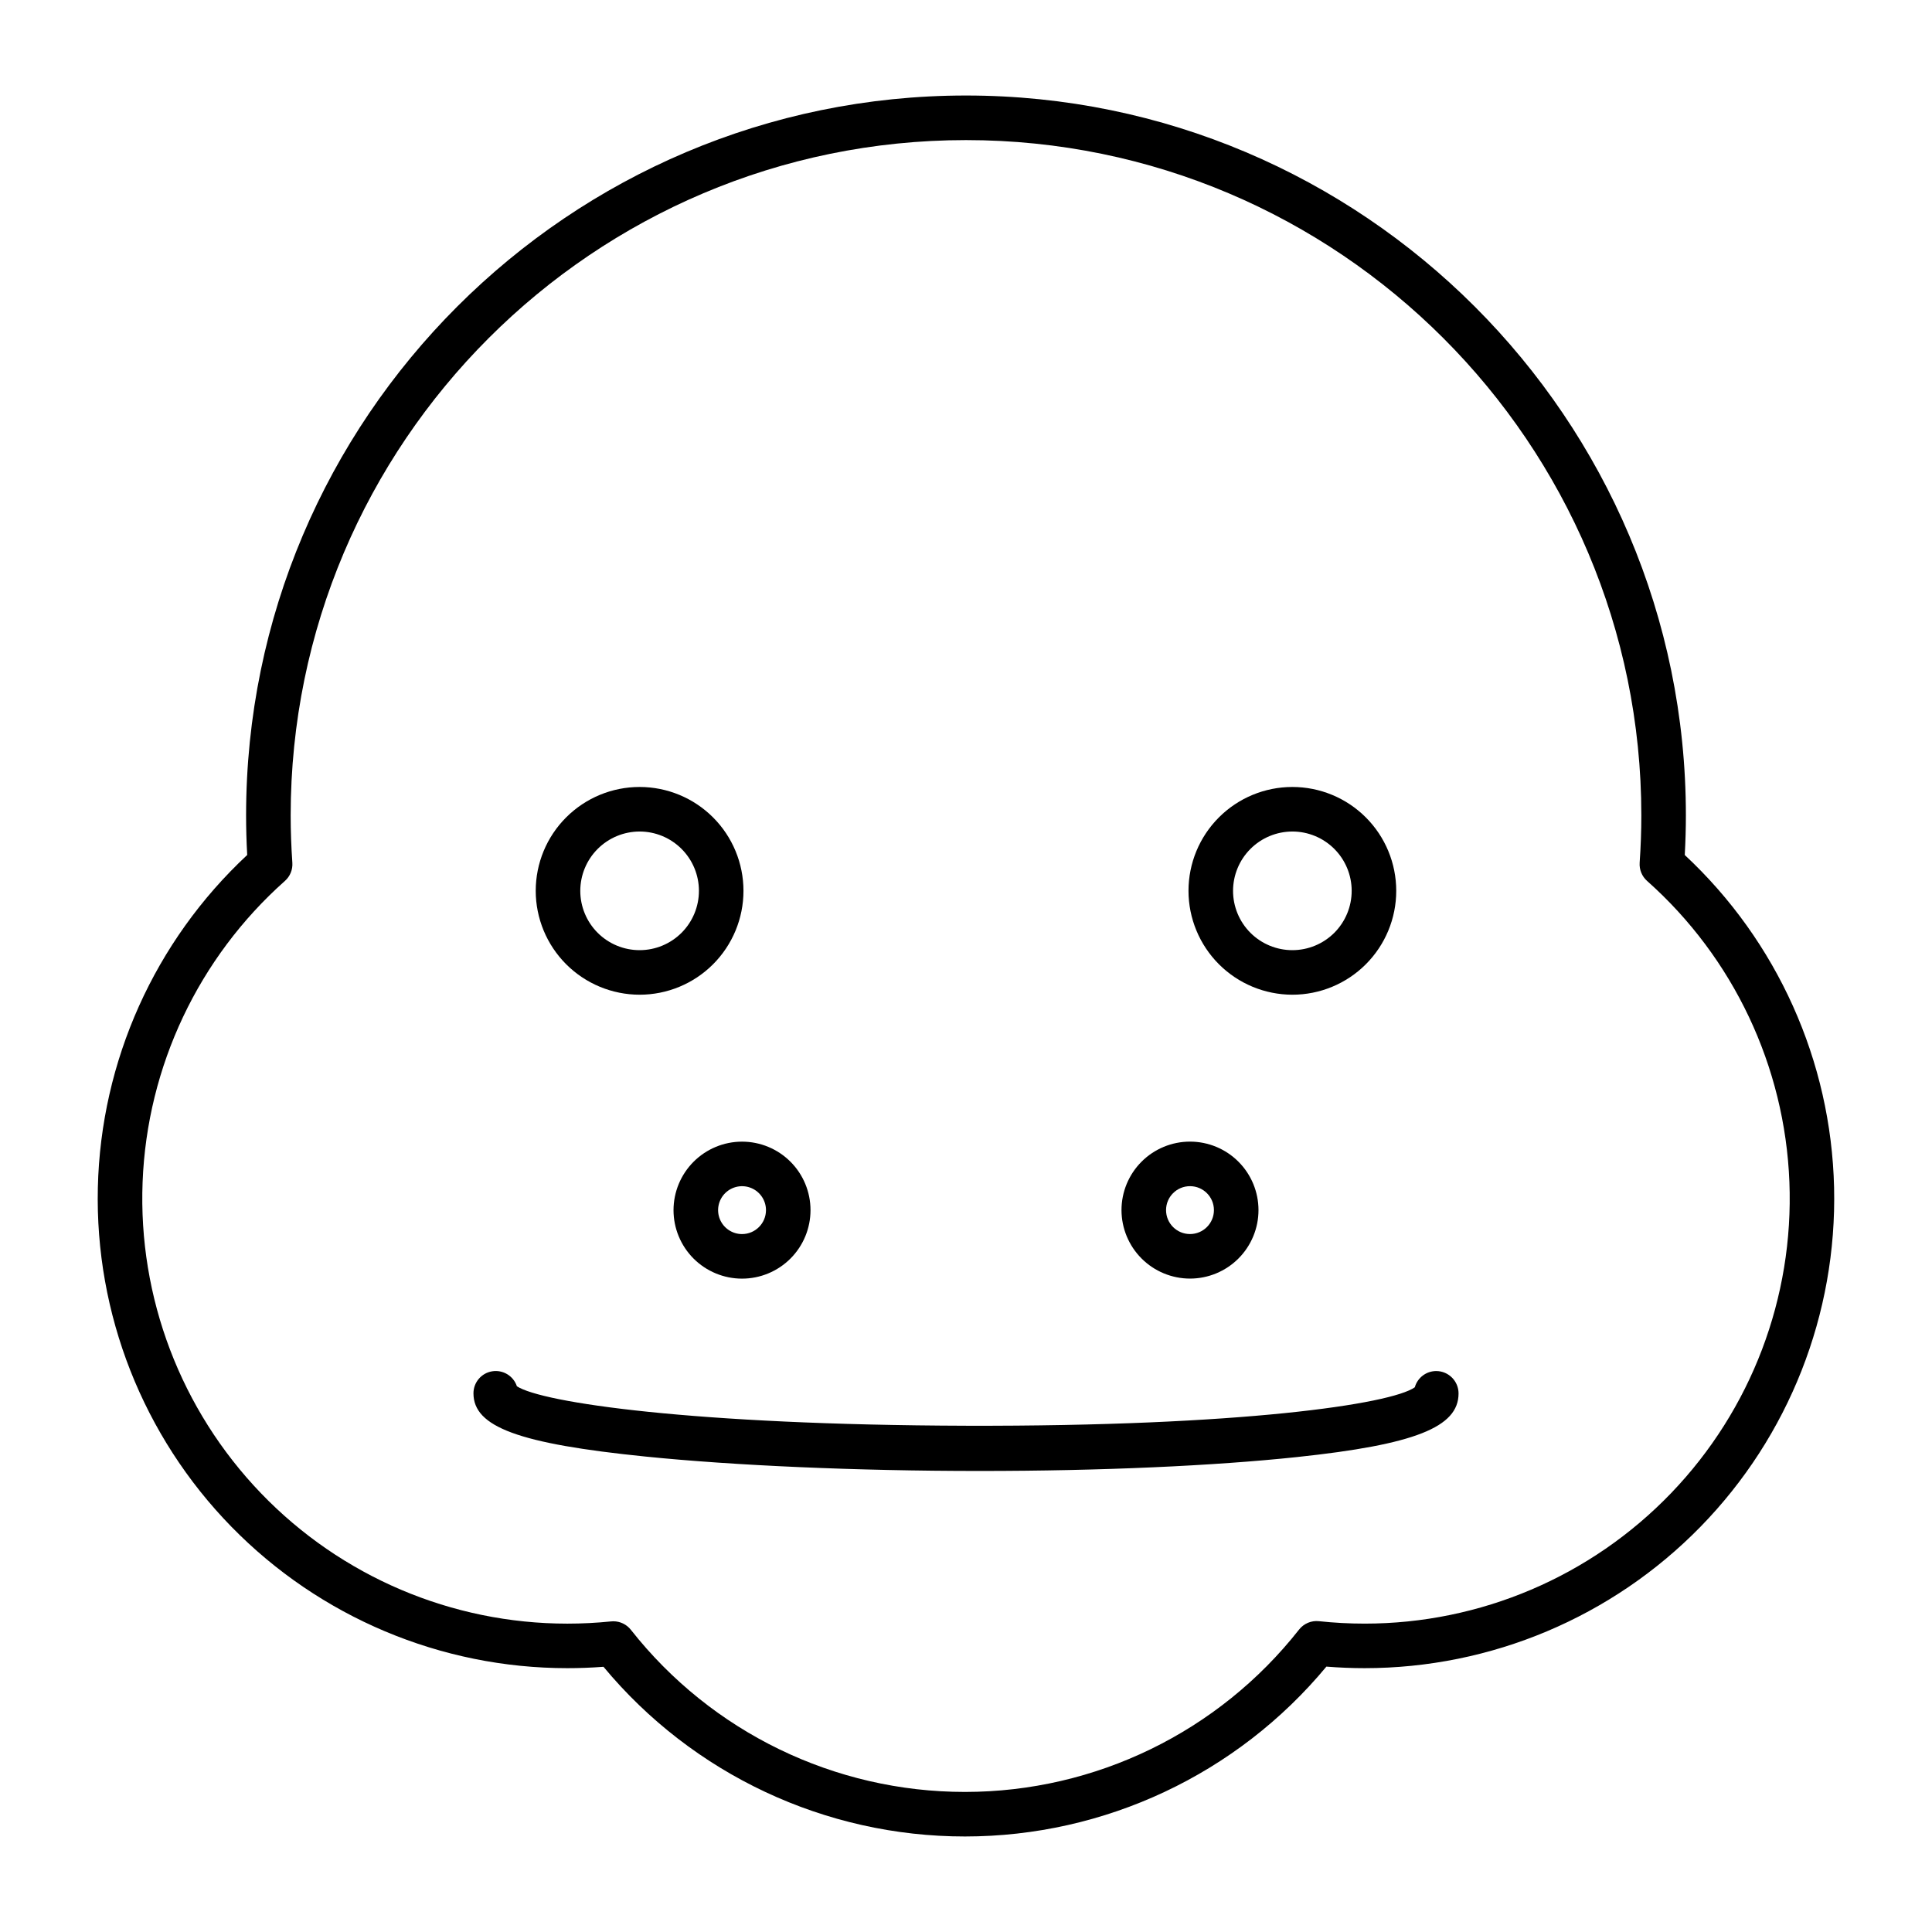
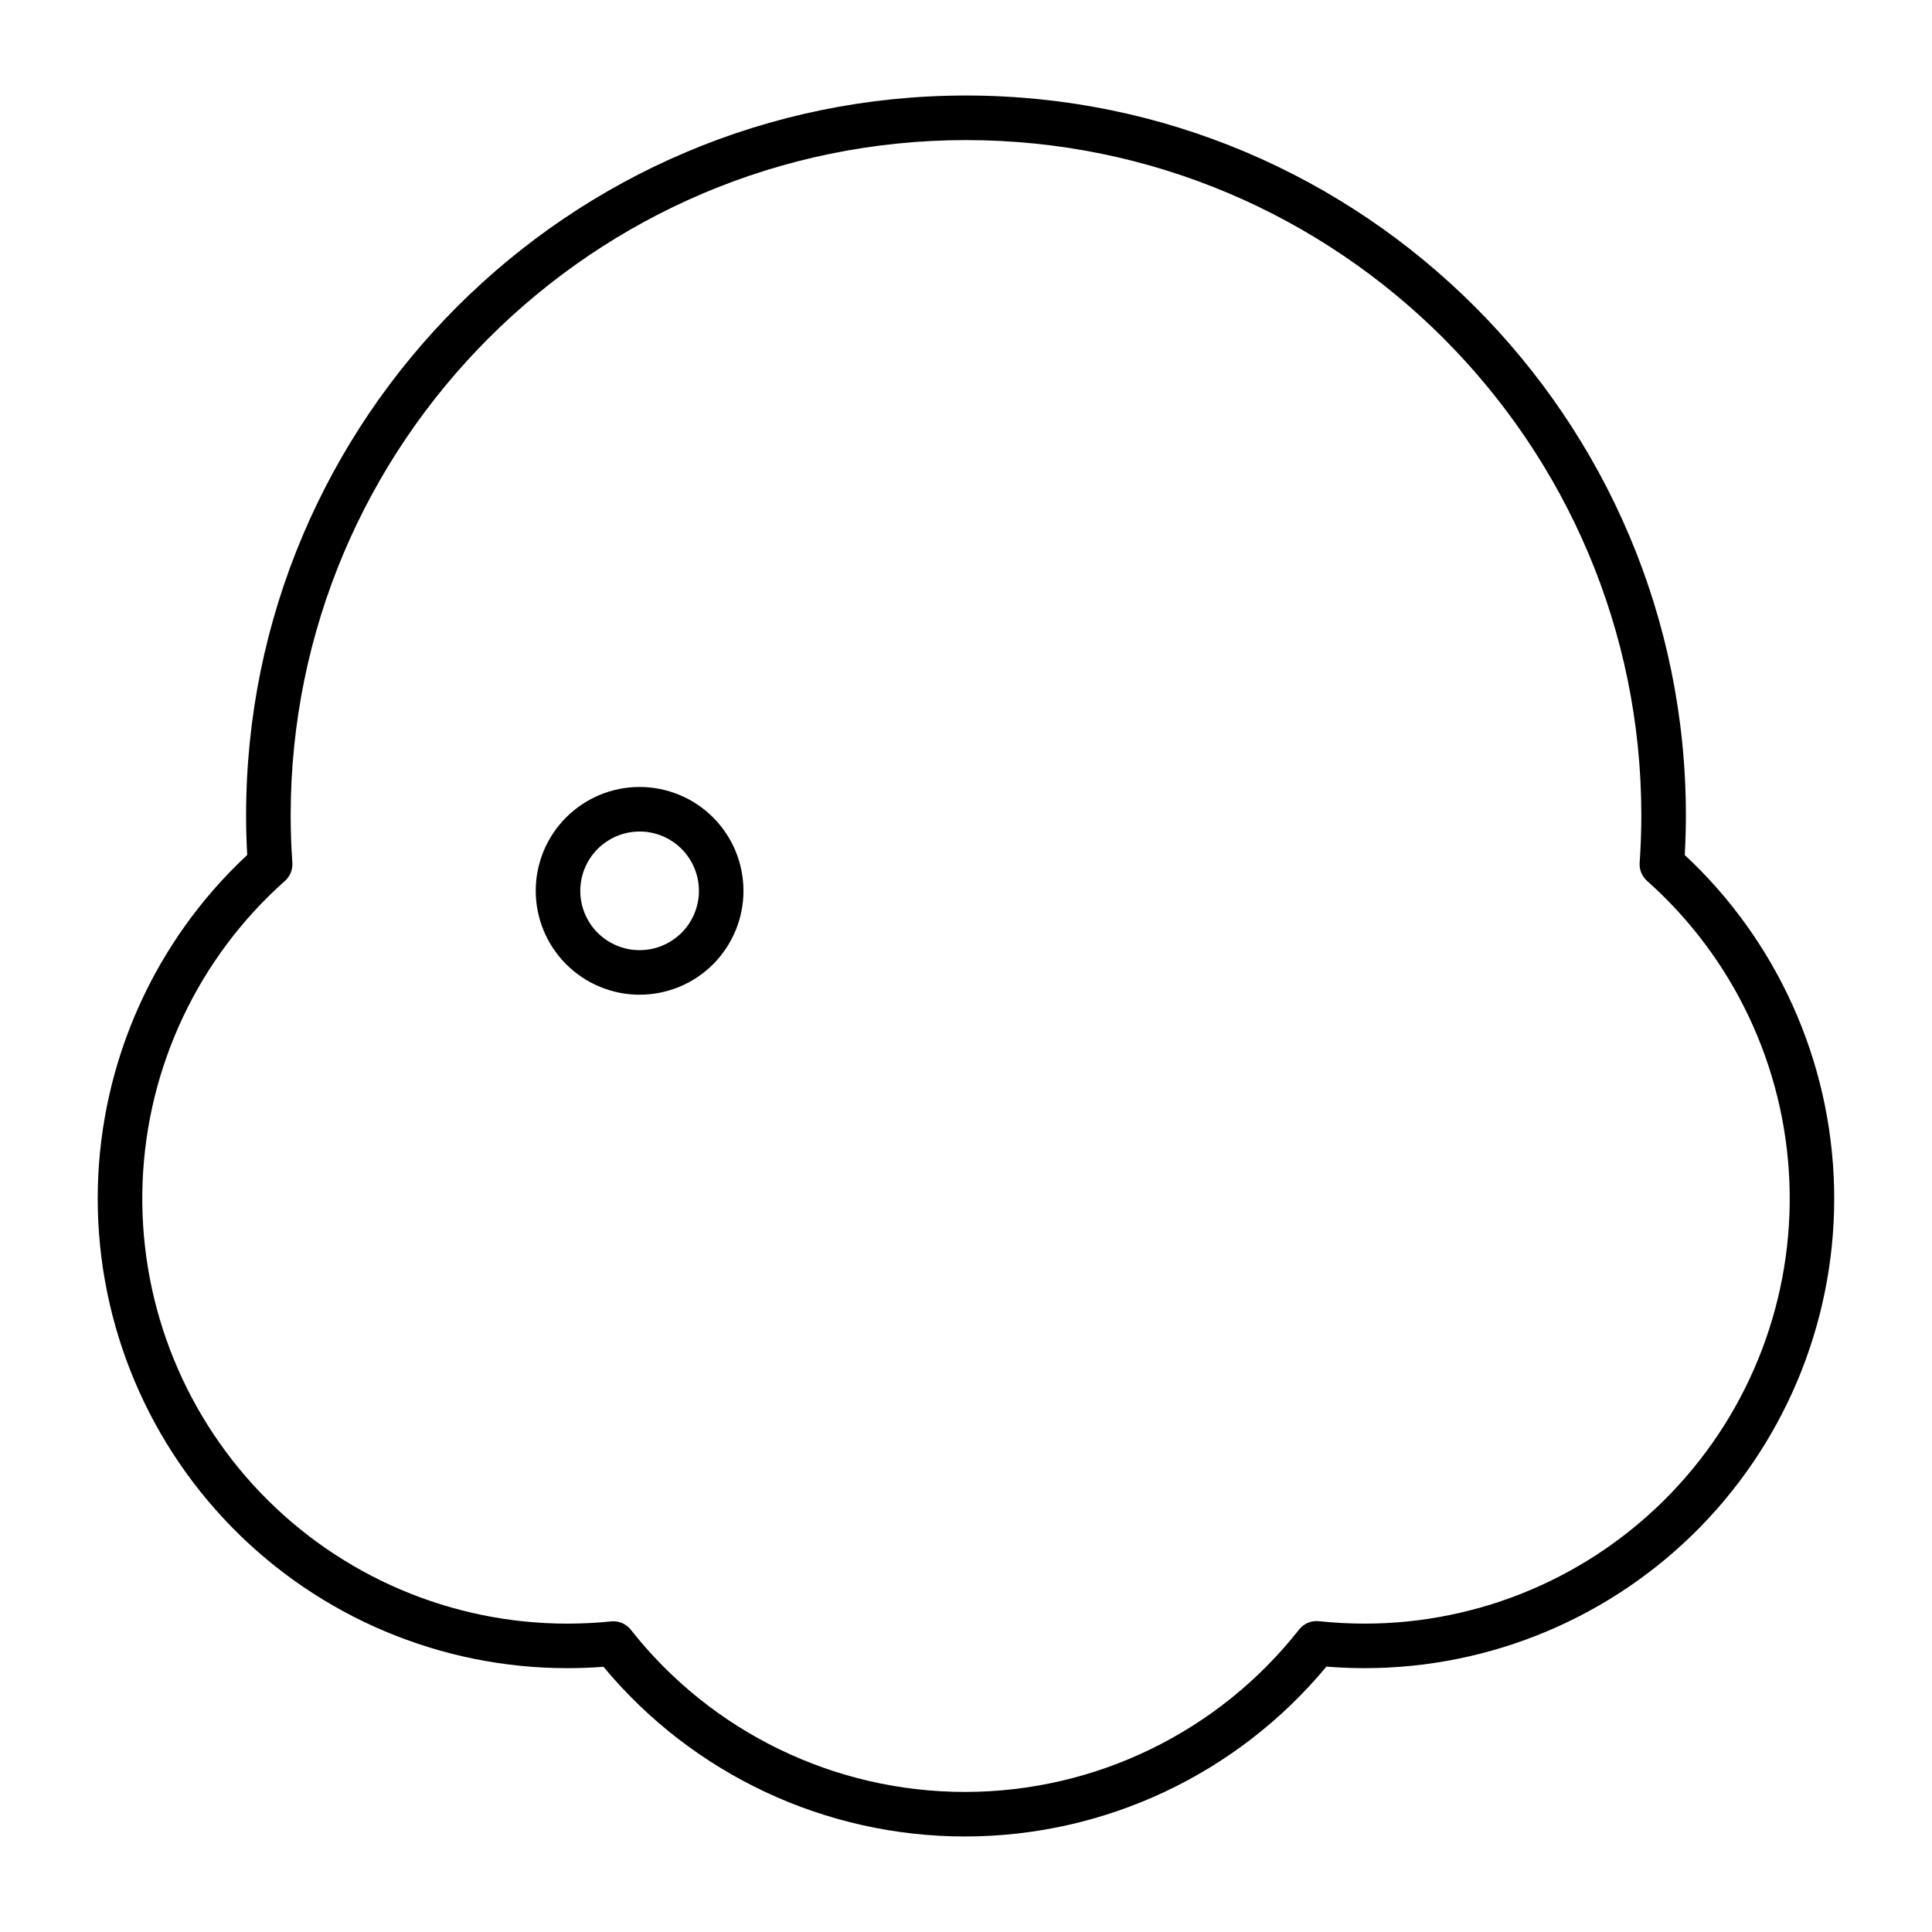
<svg xmlns="http://www.w3.org/2000/svg" fill="#000000" width="800px" height="800px" version="1.1" viewBox="144 144 512 512">
  <g>
-     <path d="m322.49 464.7c0 4.812 1.914 9.43 5.316 12.836 3.406 3.402 8.023 5.316 12.836 5.316 4.816 0 9.434-1.914 12.836-5.316 3.406-3.406 5.316-8.023 5.316-12.836 0-4.816-1.91-9.434-5.316-12.836-3.402-3.406-8.02-5.316-12.836-5.316-4.812 0.004-9.426 1.918-12.828 5.32-3.402 3.402-5.32 8.02-5.324 12.832zm24.5 0h0.004c-0.004 3.5-2.844 6.34-6.348 6.344-2.562 0-4.879-1.547-5.859-3.918-0.98-2.371-0.438-5.098 1.375-6.914 1.816-1.812 4.543-2.356 6.914-1.375 2.371 0.984 3.918 3.297 3.918 5.863z" />
-     <path d="m459.36 482.84c4.812 0 9.43-1.91 12.836-5.316 3.402-3.402 5.316-8.02 5.316-12.832 0-4.816-1.914-9.434-5.316-12.836-3.406-3.406-8.023-5.316-12.836-5.316s-9.43 1.91-12.836 5.316c-3.402 3.402-5.316 8.02-5.316 12.836 0.008 4.812 1.922 9.426 5.324 12.828 3.402 3.402 8.016 5.316 12.828 5.32zm0-24.496v0.004c3.504 0 6.344 2.84 6.344 6.344 0 3.504-2.84 6.344-6.344 6.344-3.504 0-6.344-2.84-6.344-6.344 0-3.504 2.84-6.344 6.344-6.344z" />
    <path d="m590.48 370.58c0.195-3.555 0.297-7.07 0.297-10.488 0-105.19-85.582-190.78-190.78-190.78-105.2 0.004-190.78 85.582-190.78 190.78 0 3.418 0.098 6.934 0.297 10.488v-0.004c-24.523 22.848-38.793 54.621-39.582 88.125-0.789 33.508 11.969 65.914 35.387 89.891 23.422 23.973 55.52 37.492 89.035 37.488 3.188 0 6.394-0.121 9.578-0.363 23.652 28.496 58.766 44.977 95.801 44.969 37.031-0.008 72.137-16.508 95.777-45.016 3.387 0.273 6.777 0.41 10.125 0.41 33.516 0 65.613-13.516 89.031-37.488 23.418-23.977 36.176-56.383 35.387-89.891-0.789-33.504-15.059-65.277-39.578-88.121zm-84.84 203.7v-0.004c-4.043 0-8.086-0.215-12.105-0.645-2.019-0.219-4.008 0.621-5.266 2.219-21.352 27.16-53.98 43.02-88.527 43.031-34.547 0.012-67.191-15.828-88.559-42.973-1.121-1.422-2.828-2.25-4.637-2.25-0.199 0-0.402 0.008-0.602 0.031-3.852 0.391-7.719 0.59-11.59 0.59-30.641 0-59.957-12.477-81.195-34.562-21.238-22.086-32.566-51.867-31.367-82.484 1.199-30.617 14.816-59.426 37.715-79.781 1.371-1.215 2.098-2.996 1.969-4.82-0.297-4.254-0.445-8.473-0.445-12.539 0-98.684 80.285-178.97 178.97-178.97s178.97 80.285 178.97 178.97c0 4.062-0.148 8.281-0.445 12.539-0.125 1.824 0.602 3.606 1.969 4.82 22.898 20.355 36.516 49.164 37.715 79.781 1.199 30.613-10.129 60.398-31.367 82.48-21.238 22.086-50.555 34.566-81.195 34.562z" />
-     <path d="m524.62 507.34c-2.644 0-4.969 1.758-5.684 4.305-6.297 4.477-46.188 10.398-118.85 10.191-72.402-0.211-112.5-6.121-119.11-10.465h0.004c-0.914-2.746-3.691-4.426-6.551-3.961s-4.957 2.934-4.957 5.832c0 8.906 11.945 13.355 45.641 16.766 23.418 2.371 55.668 3.812 88.5 3.812h0.059c32.305 0 62.137-1.363 84-3.68 31.246-3.312 42.859-7.91 42.859-16.855 0.004-3.269-2.637-5.926-5.906-5.945z" />
-     <path d="m486.49 407.61c7.301 0 14.305-2.898 19.465-8.062 5.164-5.164 8.062-12.164 8.062-19.465s-2.898-14.305-8.062-19.465c-5.16-5.164-12.164-8.062-19.465-8.062-7.301 0-14.305 2.898-19.465 8.062-5.164 5.16-8.062 12.164-8.062 19.465 0.008 7.297 2.91 14.293 8.07 19.457 5.16 5.16 12.16 8.062 19.457 8.07zm0-43.25c4.168 0 8.168 1.656 11.117 4.606 2.945 2.949 4.602 6.945 4.602 11.117 0 4.168-1.656 8.168-4.602 11.117-2.949 2.945-6.949 4.602-11.117 4.602-4.168 0-8.168-1.656-11.117-4.602-2.945-2.949-4.602-6.949-4.602-11.117 0.004-4.168 1.66-8.164 4.609-11.113 2.945-2.945 6.941-4.602 11.109-4.609z" />
-     <path d="m313.5 407.61c7.301 0 14.305-2.898 19.465-8.062 5.164-5.164 8.062-12.164 8.062-19.465s-2.898-14.305-8.062-19.465c-5.16-5.164-12.164-8.062-19.465-8.062-7.301 0-14.301 2.898-19.465 8.062-5.164 5.16-8.062 12.164-8.062 19.465 0.008 7.297 2.91 14.293 8.07 19.457 5.164 5.16 12.16 8.062 19.457 8.07zm0-43.25c4.172 0 8.168 1.656 11.117 4.606 2.949 2.949 4.606 6.945 4.606 11.117 0 4.168-1.656 8.168-4.606 11.117-2.949 2.945-6.945 4.602-11.117 4.602-4.168 0-8.168-1.656-11.117-4.602-2.945-2.949-4.602-6.949-4.602-11.117 0.004-4.168 1.66-8.164 4.609-11.113 2.945-2.945 6.941-4.602 11.109-4.609z" />
+     <path d="m313.5 407.61c7.301 0 14.305-2.898 19.465-8.062 5.164-5.164 8.062-12.164 8.062-19.465s-2.898-14.305-8.062-19.465c-5.16-5.164-12.164-8.062-19.465-8.062-7.301 0-14.301 2.898-19.465 8.062-5.164 5.16-8.062 12.164-8.062 19.465 0.008 7.297 2.91 14.293 8.07 19.457 5.164 5.16 12.16 8.062 19.457 8.07zm0-43.25c4.172 0 8.168 1.656 11.117 4.606 2.949 2.949 4.606 6.945 4.606 11.117 0 4.168-1.656 8.168-4.606 11.117-2.949 2.945-6.945 4.602-11.117 4.602-4.168 0-8.168-1.656-11.117-4.602-2.945-2.949-4.602-6.949-4.602-11.117 0.004-4.168 1.66-8.164 4.609-11.113 2.945-2.945 6.941-4.602 11.109-4.609" />
  </g>
</svg>